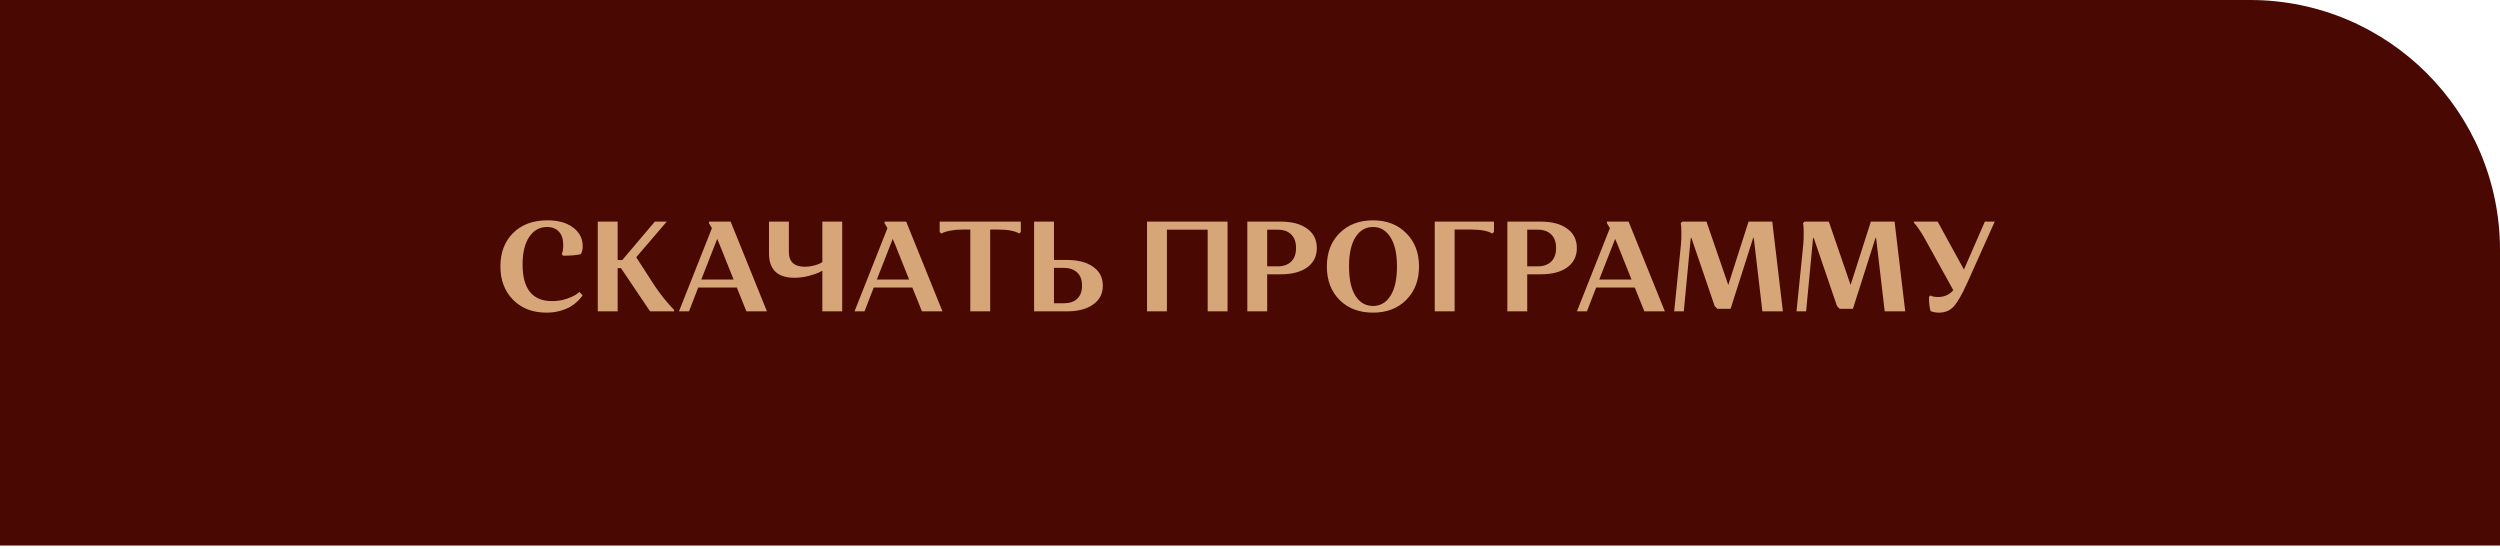
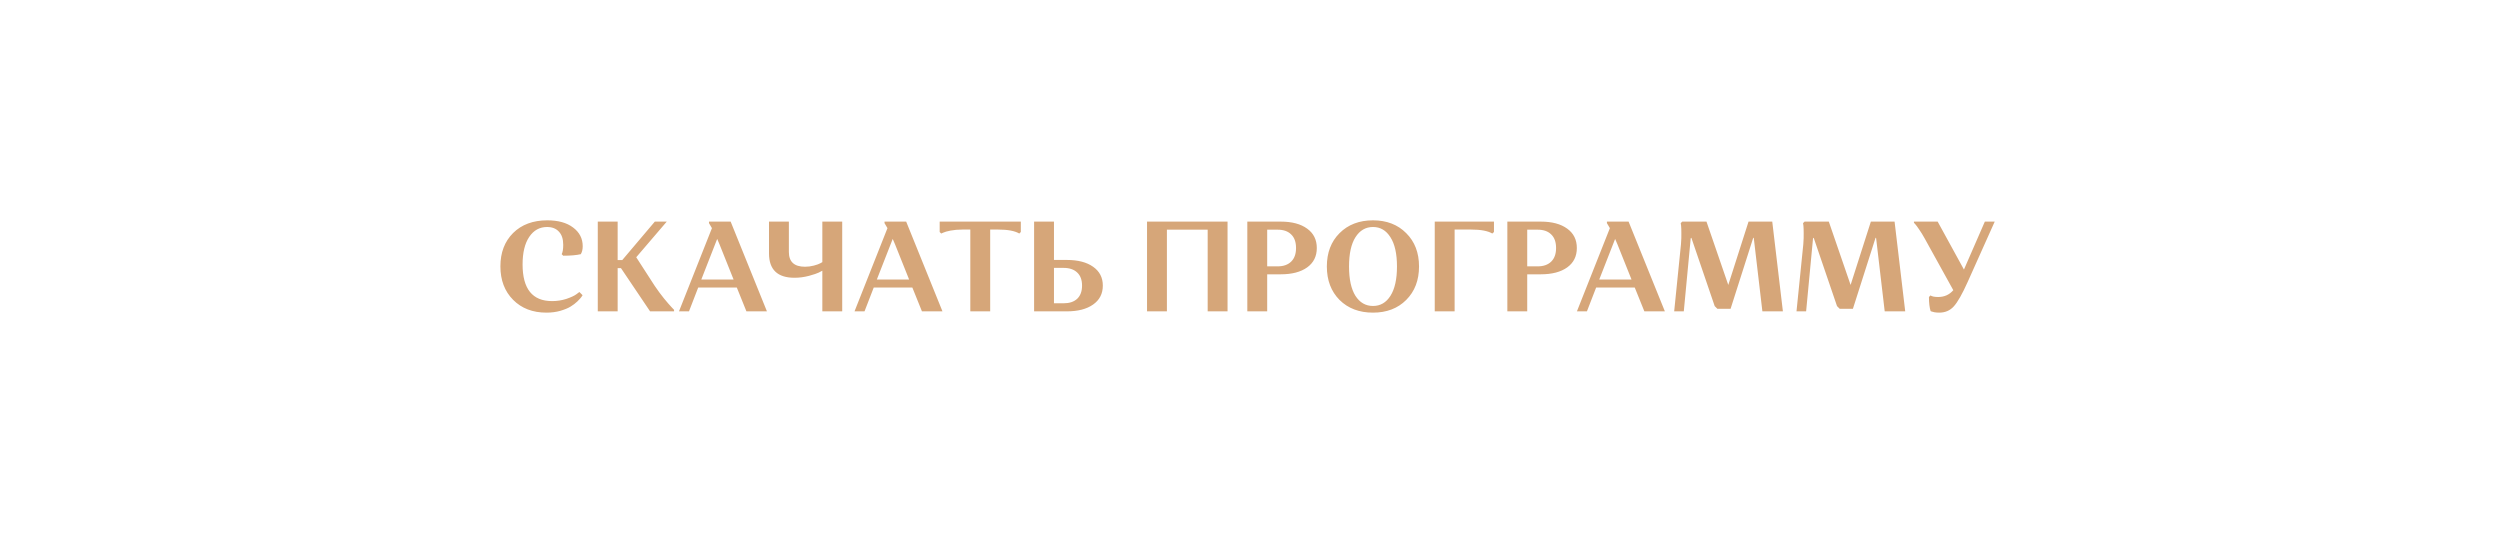
<svg xmlns="http://www.w3.org/2000/svg" width="273" height="60" viewBox="0 0 273 60" fill="none">
-   <path d="M273 27.3C273 12.223 260.777 0 245.7 0H0V59.574H273V27.3Z" fill="#490802" />
  <path d="M59.74 24.788C58.928 24.788 58.279 25.147 57.794 25.866C57.309 26.585 57.066 27.588 57.066 28.876C57.066 31.545 58.139 32.88 60.286 32.88C60.827 32.88 61.345 32.801 61.84 32.642C62.335 32.474 62.699 32.306 62.932 32.138L63.268 31.886L63.618 32.236C63.59 32.292 63.543 32.362 63.478 32.446C63.422 32.53 63.282 32.684 63.058 32.908C62.834 33.123 62.582 33.314 62.302 33.482C62.031 33.65 61.658 33.804 61.182 33.944C60.715 34.075 60.211 34.14 59.67 34.14C58.167 34.14 56.954 33.673 56.03 32.74C55.106 31.807 54.644 30.589 54.644 29.086C54.644 27.583 55.106 26.37 56.03 25.446C56.963 24.522 58.209 24.06 59.768 24.06C60.953 24.06 61.891 24.321 62.582 24.844C63.282 25.367 63.632 26.048 63.632 26.888C63.632 27.065 63.613 27.229 63.576 27.378C63.539 27.518 63.501 27.616 63.464 27.672L63.422 27.756C62.946 27.868 62.307 27.924 61.504 27.924L61.336 27.756C61.448 27.551 61.504 27.21 61.504 26.734C61.504 26.099 61.345 25.619 61.028 25.292C60.72 24.956 60.291 24.788 59.74 24.788ZM65.277 34V24.2H67.447V28.4H67.951L71.507 24.2H72.809L69.477 28.092L71.493 31.214C71.82 31.699 72.161 32.161 72.515 32.6C72.87 33.029 73.141 33.342 73.327 33.538L73.607 33.832V34H70.989L67.811 29.282H67.447V34H65.277ZM76.245 31.396L75.237 34H74.145L77.743 24.914L77.421 24.368V24.2H79.787L83.749 34H81.509L80.459 31.396H76.245ZM78.569 26.678L78.317 26.09L76.581 30.528H80.109L78.569 26.678ZM86.145 24.2V27.518C86.145 28.591 86.733 29.128 87.909 29.128C88.236 29.128 88.558 29.086 88.875 29.002C89.192 28.918 89.426 28.834 89.575 28.75L89.799 28.624V24.2H91.969V34H89.799V29.562C89.706 29.618 89.57 29.688 89.393 29.772C89.225 29.856 88.875 29.973 88.343 30.122C87.811 30.262 87.284 30.332 86.761 30.332C84.904 30.332 83.975 29.445 83.975 27.672V24.2H86.145ZM95.413 31.396L94.405 34H93.313L96.911 24.914L96.589 24.368V24.2H98.955L102.917 34H100.677L99.627 31.396H95.413ZM97.737 26.678L97.485 26.09L95.749 30.528H99.277L97.737 26.678ZM108.128 25.068V34H105.958V25.068H105.09C104.624 25.068 104.194 25.105 103.802 25.18C103.42 25.255 103.154 25.329 103.004 25.404L102.78 25.502L102.612 25.334V24.2H111.474V25.334L111.306 25.502C110.821 25.213 110.051 25.068 108.996 25.068H108.128ZM112.924 34V24.2H115.094V28.386H116.494C117.707 28.386 118.664 28.633 119.364 29.128C120.073 29.623 120.428 30.309 120.428 31.186C120.428 32.073 120.073 32.763 119.364 33.258C118.664 33.753 117.707 34 116.494 34H112.924ZM117.628 32.628C117.982 32.292 118.16 31.811 118.16 31.186C118.16 30.561 117.982 30.085 117.628 29.758C117.273 29.422 116.783 29.254 116.158 29.254H115.094V33.118H116.158C116.783 33.118 117.273 32.955 117.628 32.628ZM131.878 34V25.082H127.426V34H125.256V24.2H134.048V34H131.878ZM136.207 34V24.2H139.861C141.084 24.2 142.045 24.457 142.745 24.97C143.445 25.474 143.795 26.179 143.795 27.084C143.795 27.989 143.445 28.694 142.745 29.198C142.045 29.702 141.084 29.954 139.861 29.954H138.377V34H136.207ZM139.525 25.082H138.377V29.086H139.525C140.15 29.086 140.64 28.913 140.995 28.568C141.35 28.223 141.527 27.728 141.527 27.084C141.527 26.431 141.35 25.936 140.995 25.6C140.65 25.255 140.16 25.082 139.525 25.082ZM146.278 32.754C145.354 31.821 144.892 30.603 144.892 29.1C144.892 27.597 145.354 26.384 146.278 25.46C147.211 24.527 148.429 24.06 149.932 24.06C151.425 24.06 152.634 24.527 153.558 25.46C154.491 26.384 154.958 27.597 154.958 29.1C154.958 30.603 154.491 31.821 153.558 32.754C152.634 33.678 151.425 34.14 149.932 34.14C148.429 34.14 147.211 33.678 146.278 32.754ZM148.014 25.908C147.547 26.645 147.314 27.709 147.314 29.1C147.314 30.491 147.547 31.559 148.014 32.306C148.49 33.043 149.129 33.412 149.932 33.412C150.735 33.412 151.369 33.043 151.836 32.306C152.312 31.559 152.55 30.491 152.55 29.1C152.55 27.709 152.312 26.645 151.836 25.908C151.369 25.161 150.735 24.788 149.932 24.788C149.129 24.788 148.49 25.161 148.014 25.908ZM156.674 34V24.2H163.142V25.334L162.96 25.502C162.474 25.213 161.704 25.068 160.65 25.068H158.844V34H156.674ZM164.603 34V24.2H168.257C169.48 24.2 170.441 24.457 171.141 24.97C171.841 25.474 172.191 26.179 172.191 27.084C172.191 27.989 171.841 28.694 171.141 29.198C170.441 29.702 169.48 29.954 168.257 29.954H166.773V34H164.603ZM167.921 25.082H166.773V29.086H167.921C168.547 29.086 169.037 28.913 169.391 28.568C169.746 28.223 169.923 27.728 169.923 27.084C169.923 26.431 169.746 25.936 169.391 25.6C169.046 25.255 168.556 25.082 167.921 25.082ZM174.3 31.396L173.292 34H172.2L175.798 24.914L175.476 24.368V24.2H177.842L181.804 34H179.564L178.514 31.396H174.3ZM176.624 26.678L176.372 26.09L174.636 30.528H178.164L176.624 26.678ZM192.452 34L191.514 26.006L191.458 25.95L188.98 33.72H187.538L187.244 33.426L184.696 25.964L184.626 26.02L183.87 34H182.82L183.562 26.678C183.6 26.202 183.614 25.796 183.604 25.46C183.604 25.115 183.595 24.844 183.576 24.648L183.534 24.368L183.702 24.2H186.348L188.728 31.116L190.94 24.2H193.53L194.692 34H192.452ZM205.81 34L204.872 26.006L204.816 25.95L202.338 33.72H200.896L200.602 33.426L198.054 25.964L197.984 26.02L197.228 34H196.178L196.92 26.678C196.957 26.202 196.971 25.796 196.962 25.46C196.962 25.115 196.953 24.844 196.934 24.648L196.892 24.368L197.06 24.2H199.706L202.086 31.116L204.298 24.2H206.888L208.05 34H205.81ZM210.641 32.432L210.809 32.264C210.977 32.376 211.257 32.432 211.649 32.432C212.321 32.432 212.872 32.185 213.301 31.69L210.165 26.02C209.969 25.665 209.773 25.348 209.577 25.068C209.391 24.788 209.246 24.592 209.143 24.48L209.003 24.326V24.2H211.593L214.463 29.436L216.745 24.2H217.823L214.855 30.822C214.277 32.11 213.777 32.987 213.357 33.454C212.947 33.911 212.415 34.14 211.761 34.14C211.575 34.14 211.402 34.126 211.243 34.098C211.094 34.07 210.987 34.042 210.921 34.014L210.823 33.972C210.702 33.589 210.641 33.076 210.641 32.432Z" fill="#D6A679" />
</svg>